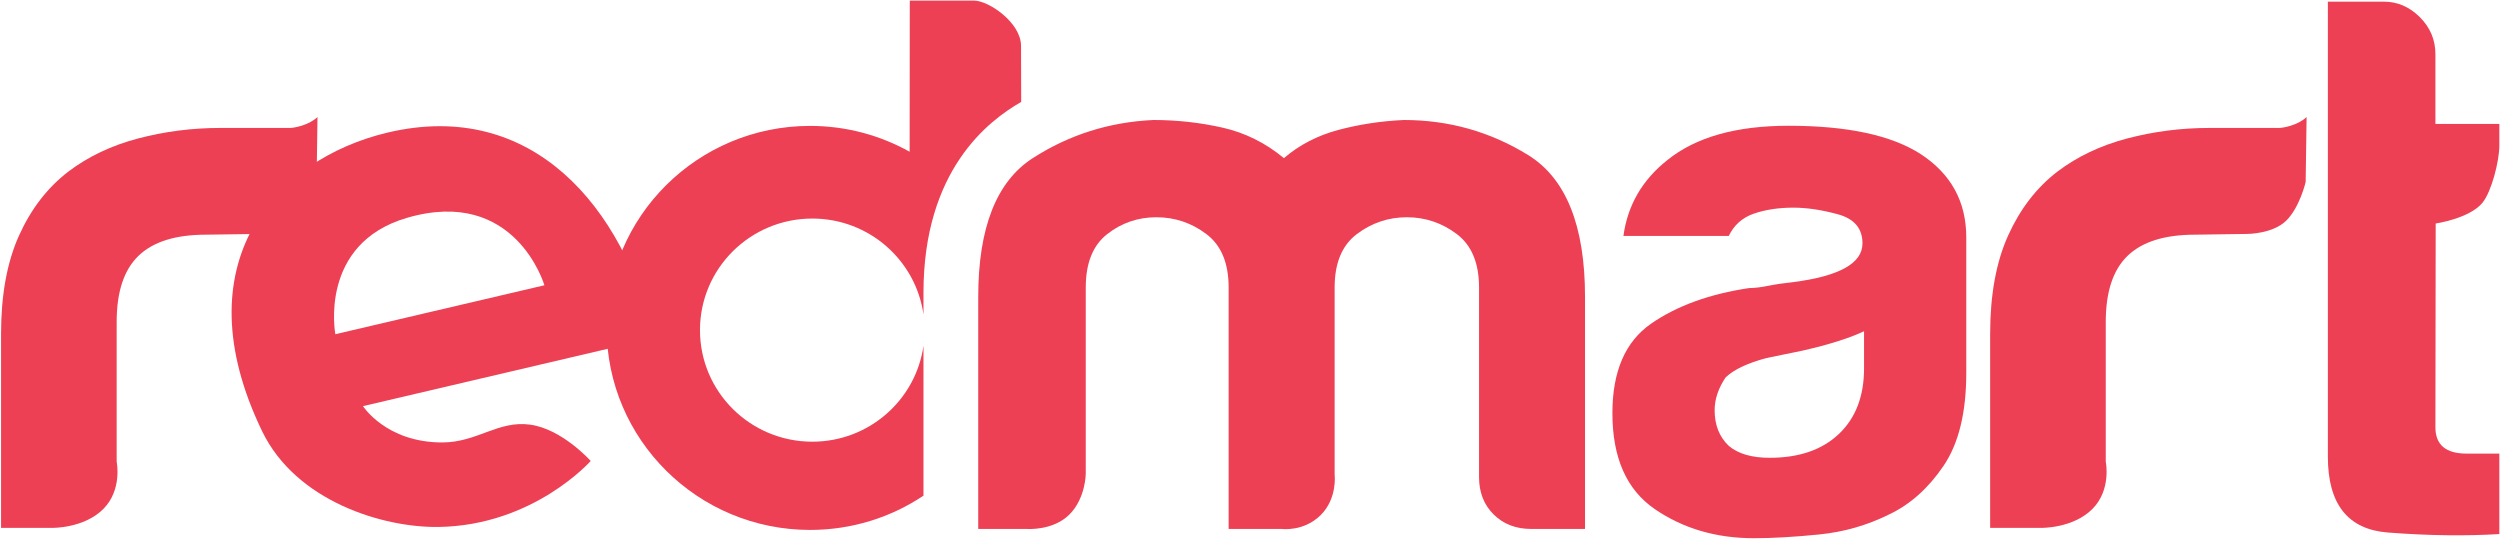
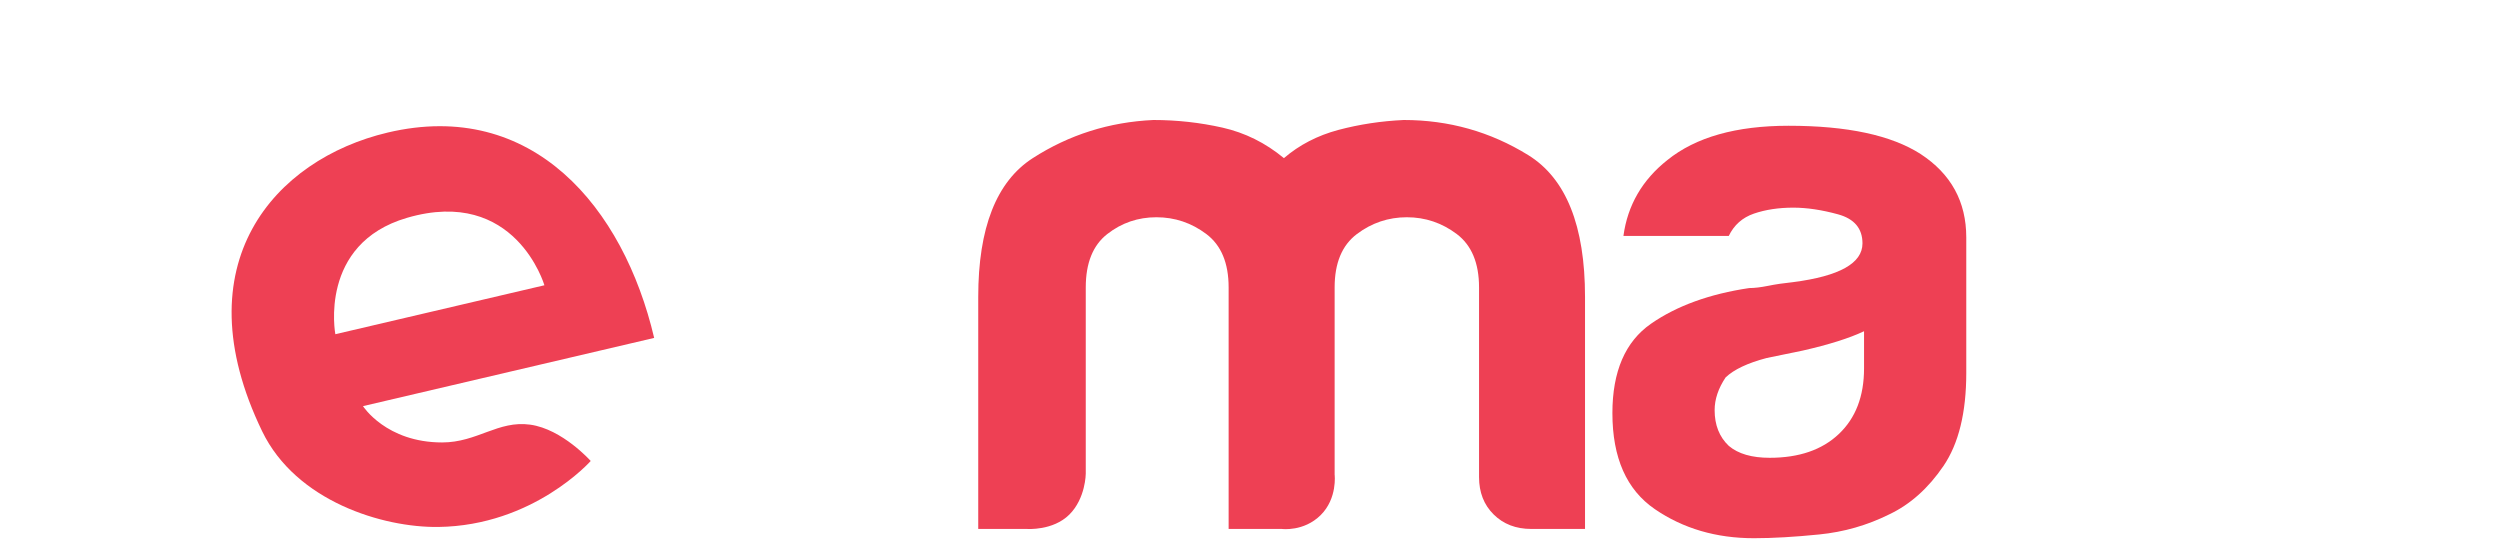
<svg xmlns="http://www.w3.org/2000/svg" xmlns:ns1="http://www.bohemiancoding.com/sketch/ns" width="102px" height="22px" viewBox="0 0 102 22" version="1.1">
  <title>Slice 1</title>
  <desc>Created with Sketch.</desc>
  <defs />
  <g id="Page-1" stroke="none" stroke-width="1" fill="none" fill-rule="evenodd" ns1:type="MSPage">
    <g id="Logotype" ns1:type="MSLayerGroup" fill="#EE4054">
-       <path d="M0.043,21.537 L0.043,13.624 C0.043,12.029 0.288,10.69 0.778,9.606 C1.267,8.523 1.938,7.653 2.791,6.999 C3.599,6.386 4.548,5.936 5.634,5.649 C6.72,5.364 7.838,5.22 8.989,5.22 L11.845,5.22 C11.973,5.22 12.592,5.121 12.954,4.774 L12.886,9.511 L8.402,9.575 C7.165,9.575 6.25,9.862 5.654,10.434 C5.057,11.007 4.76,11.906 4.76,13.133 L4.76,18.838 C4.76,18.838 5,19.987 4.208,20.774 C3.416,21.56 2.137,21.537 2.137,21.537 L0.043,21.537 L0.043,21.537" id="Fill-1" ns1:type="MSShapeGroup" />
-       <path d="M81.198,21.537 L81.198,13.624 C81.198,12.029 81.443,10.69 81.933,9.606 C82.422,8.523 83.093,7.653 83.945,6.999 C84.754,6.386 85.703,5.936 86.789,5.649 C87.875,5.364 88.993,5.22 90.143,5.22 L93,5.22 C93.128,5.22 93.747,5.121 94.109,4.774 L94.071,7.425 C94.071,7.425 93.832,8.454 93.283,8.998 C92.735,9.542 91.7,9.544 91.7,9.544 L89.557,9.575 C88.32,9.575 87.405,9.862 86.809,10.434 C86.212,11.007 85.915,11.906 85.915,13.133 L85.915,18.838 C85.915,18.838 86.155,19.987 85.363,20.773 C84.571,21.56 83.291,21.537 83.291,21.537 L81.198,21.537" id="Fill-2" ns1:type="MSShapeGroup" />
      <path d="M15.815,5.409 C21.725,4.01 25.441,8.464 26.69,13.787 L14.81,16.57 C14.81,16.57 15.754,18.052 18.039,18.052 C19.471,18.052 20.324,17.144 21.633,17.326 C22.943,17.507 24.101,18.808 24.101,18.808 C24.101,18.808 21.765,21.447 17.886,21.5 C15.62,21.53 12.079,20.454 10.697,17.598 C7.384,10.752 11.215,6.498 15.815,5.409 L15.815,5.409 Z M22.212,11.639 C22.212,11.639 21.031,7.595 16.607,8.887 C12.982,9.946 13.682,13.636 13.682,13.636 L22.212,11.639 L22.212,11.639 Z" id="Fill-3" ns1:type="MSShapeGroup" />
-       <path d="M37.678,14.109 C37.364,16.319 35.456,18.021 33.143,18.021 C30.611,18.021 28.559,15.984 28.559,13.469 C28.559,10.955 30.611,8.917 33.143,8.917 C35.456,8.917 37.364,10.619 37.678,12.83 L37.678,11.942 C37.678,6.947 40.322,4.925 41.665,4.159 C41.661,3.144 41.658,2.2 41.658,1.87 C41.658,0.932 40.348,0.025 39.739,0.025 L37.119,0.025 L37.113,6.191 C35.912,5.521 34.528,5.137 33.052,5.137 C28.468,5.137 24.751,8.827 24.751,13.379 C24.751,17.931 28.468,21.621 33.052,21.621 C34.765,21.621 36.356,21.106 37.678,20.223 C37.678,18.958 37.678,16.93 37.678,14.109" id="Fill-4" ns1:type="MSShapeGroup" />
      <path d="M53.884,21.016 C53.194,21.701 52.3,21.581 52.3,21.581 L50.128,21.581 L50.128,11.727 C50.128,10.731 49.825,10.006 49.219,9.549 C48.613,9.093 47.934,8.864 47.182,8.864 C46.43,8.864 45.761,9.093 45.177,9.549 C44.591,10.006 44.299,10.731 44.299,11.727 L44.299,19.322 C44.299,19.322 44.298,20.331 43.628,20.996 C42.958,21.661 41.902,21.581 41.902,21.581 L39.912,21.581 L39.912,12.115 C39.912,9.294 40.654,7.406 42.137,6.452 C43.62,5.498 45.26,4.979 47.057,4.896 C48.018,4.896 48.958,5 49.877,5.207 C50.796,5.415 51.632,5.829 52.384,6.452 C53.011,5.913 53.753,5.529 54.609,5.3 C55.465,5.073 56.354,4.938 57.273,4.896 C59.112,4.896 60.804,5.373 62.35,6.327 C63.895,7.282 64.669,9.211 64.669,12.115 L64.669,21.581 L62.476,21.581 C61.848,21.581 61.337,21.383 60.94,20.989 C60.542,20.595 60.345,20.087 60.345,19.464 L60.345,11.727 C60.345,10.731 60.041,10.006 59.436,9.549 C58.83,9.093 58.151,8.864 57.399,8.864 C56.647,8.864 55.967,9.093 55.361,9.549 C54.755,10.006 54.453,10.731 54.453,11.727 L54.453,19.362 C54.453,19.362 54.574,20.331 53.884,21.016" id="Fill-5" ns1:type="MSShapeGroup" />
      <path d="M77.08,20.987 C76.181,21.433 75.229,21.706 74.224,21.806 C73.219,21.907 72.331,21.959 71.561,21.959 C70.021,21.959 68.674,21.564 67.519,20.774 C66.364,19.984 65.786,18.678 65.786,16.856 C65.786,15.155 66.31,13.94 67.358,13.21 C68.407,12.481 69.743,11.995 71.369,11.753 C71.583,11.753 71.839,11.722 72.139,11.662 C72.437,11.601 72.78,11.55 73.166,11.51 C75.048,11.266 75.989,10.741 75.989,9.93 C75.989,9.322 75.657,8.928 74.994,8.745 C74.331,8.563 73.721,8.472 73.165,8.472 C72.566,8.472 72.032,8.554 71.561,8.715 C71.09,8.877 70.748,9.181 70.534,9.626 L66.236,9.626 C66.406,8.372 67.006,7.339 68.032,6.528 C69.187,5.597 70.833,5.131 72.973,5.131 C75.368,5.131 77.165,5.516 78.362,6.285 C79.603,7.096 80.224,8.229 80.224,9.687 L80.224,15.215 C80.224,16.835 79.913,18.101 79.293,19.012 C78.673,19.924 77.935,20.582 77.08,20.987 L77.08,20.987 Z M76.053,13.514 C75.454,13.798 74.619,14.061 73.55,14.304 L72.075,14.608 C71.305,14.811 70.748,15.074 70.406,15.397 C70.107,15.844 69.957,16.289 69.957,16.734 C69.957,17.342 70.15,17.828 70.535,18.192 C70.919,18.517 71.475,18.678 72.203,18.678 C73.4,18.678 74.342,18.355 75.026,17.706 C75.71,17.059 76.053,16.167 76.053,15.033 L76.053,13.514 L76.053,13.514 Z" id="Fill-6" ns1:type="MSShapeGroup" />
-       <path d="M101.973,21.79 C100.573,21.874 99.057,21.853 97.425,21.727 C95.792,21.6 94.977,20.569 94.977,18.633 L94.977,0.068 L97.266,0.068 C97.817,0.068 98.305,0.279 98.729,0.699 C99.152,1.12 99.365,1.626 99.365,2.215 L99.365,5.056 L101.973,5.056 L101.973,5.94 C101.973,6.572 101.654,7.822 101.285,8.272 C100.757,8.917 99.376,9.119 99.376,9.119 L99.365,17.433 C99.365,18.149 99.788,18.507 100.637,18.507 L101.973,18.507 L101.973,21.79 L101.973,21.79" id="Fill-7" ns1:type="MSShapeGroup" />
    </g>
  </g>
</svg>